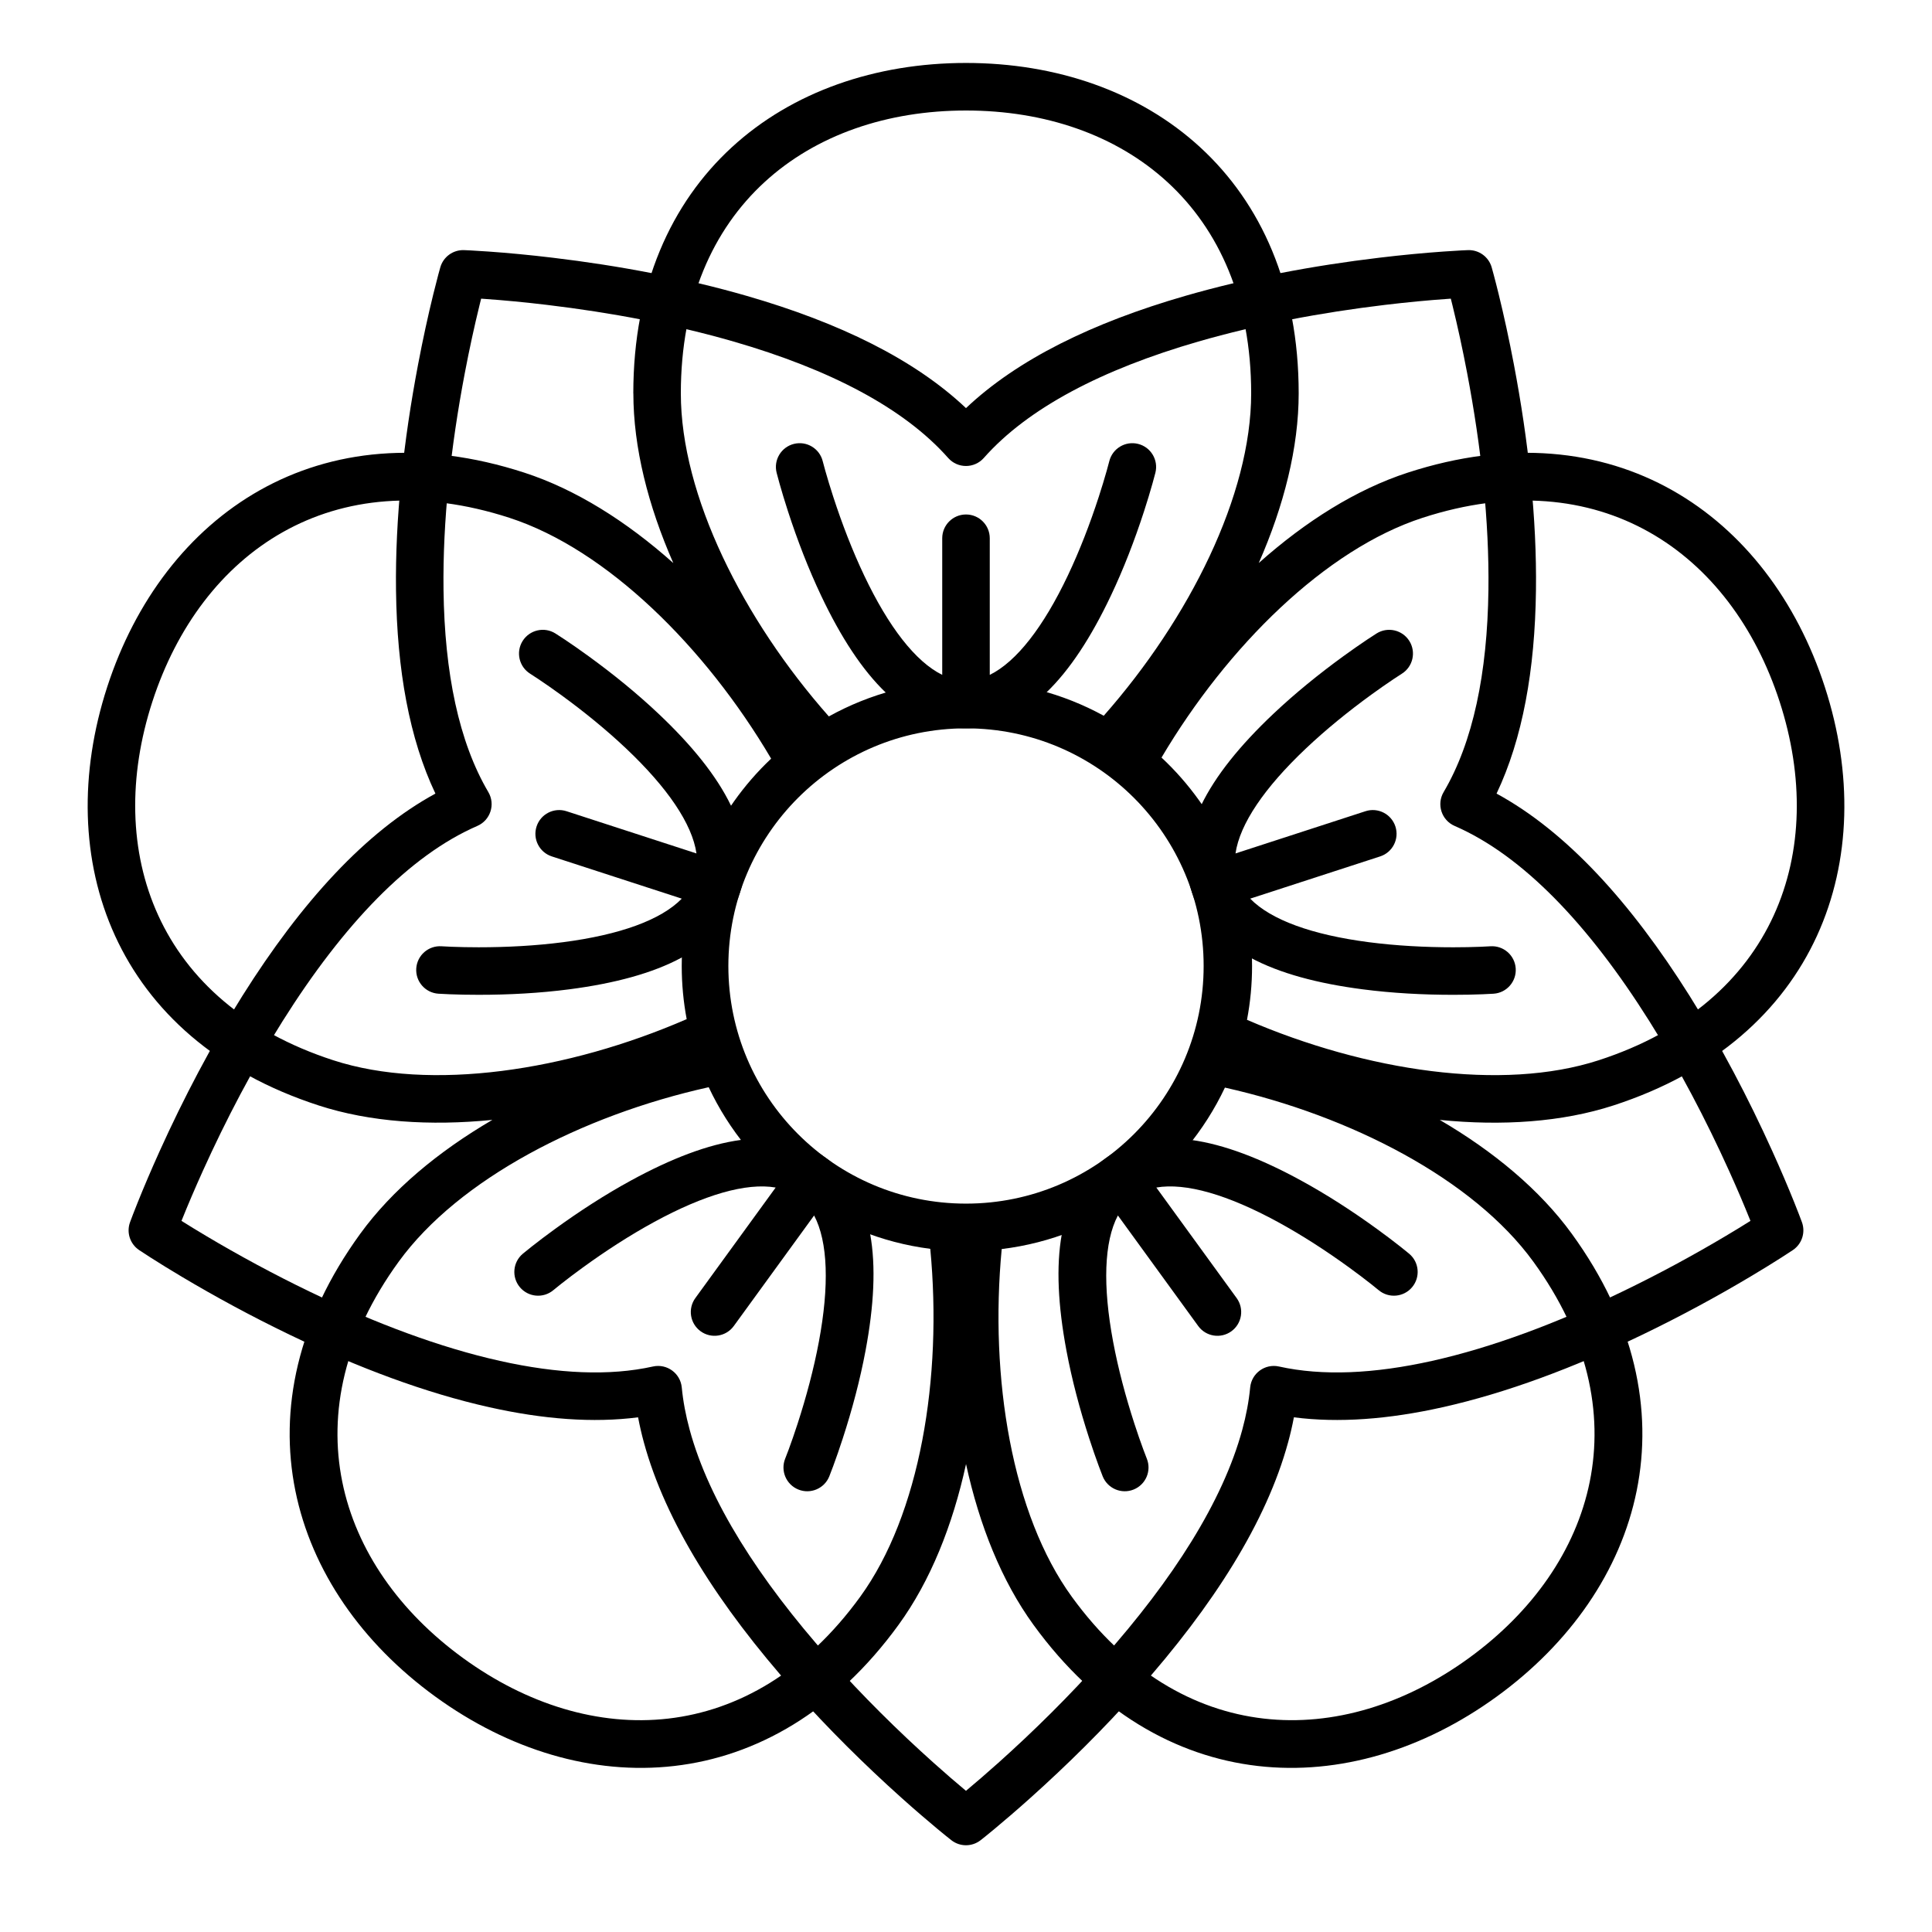
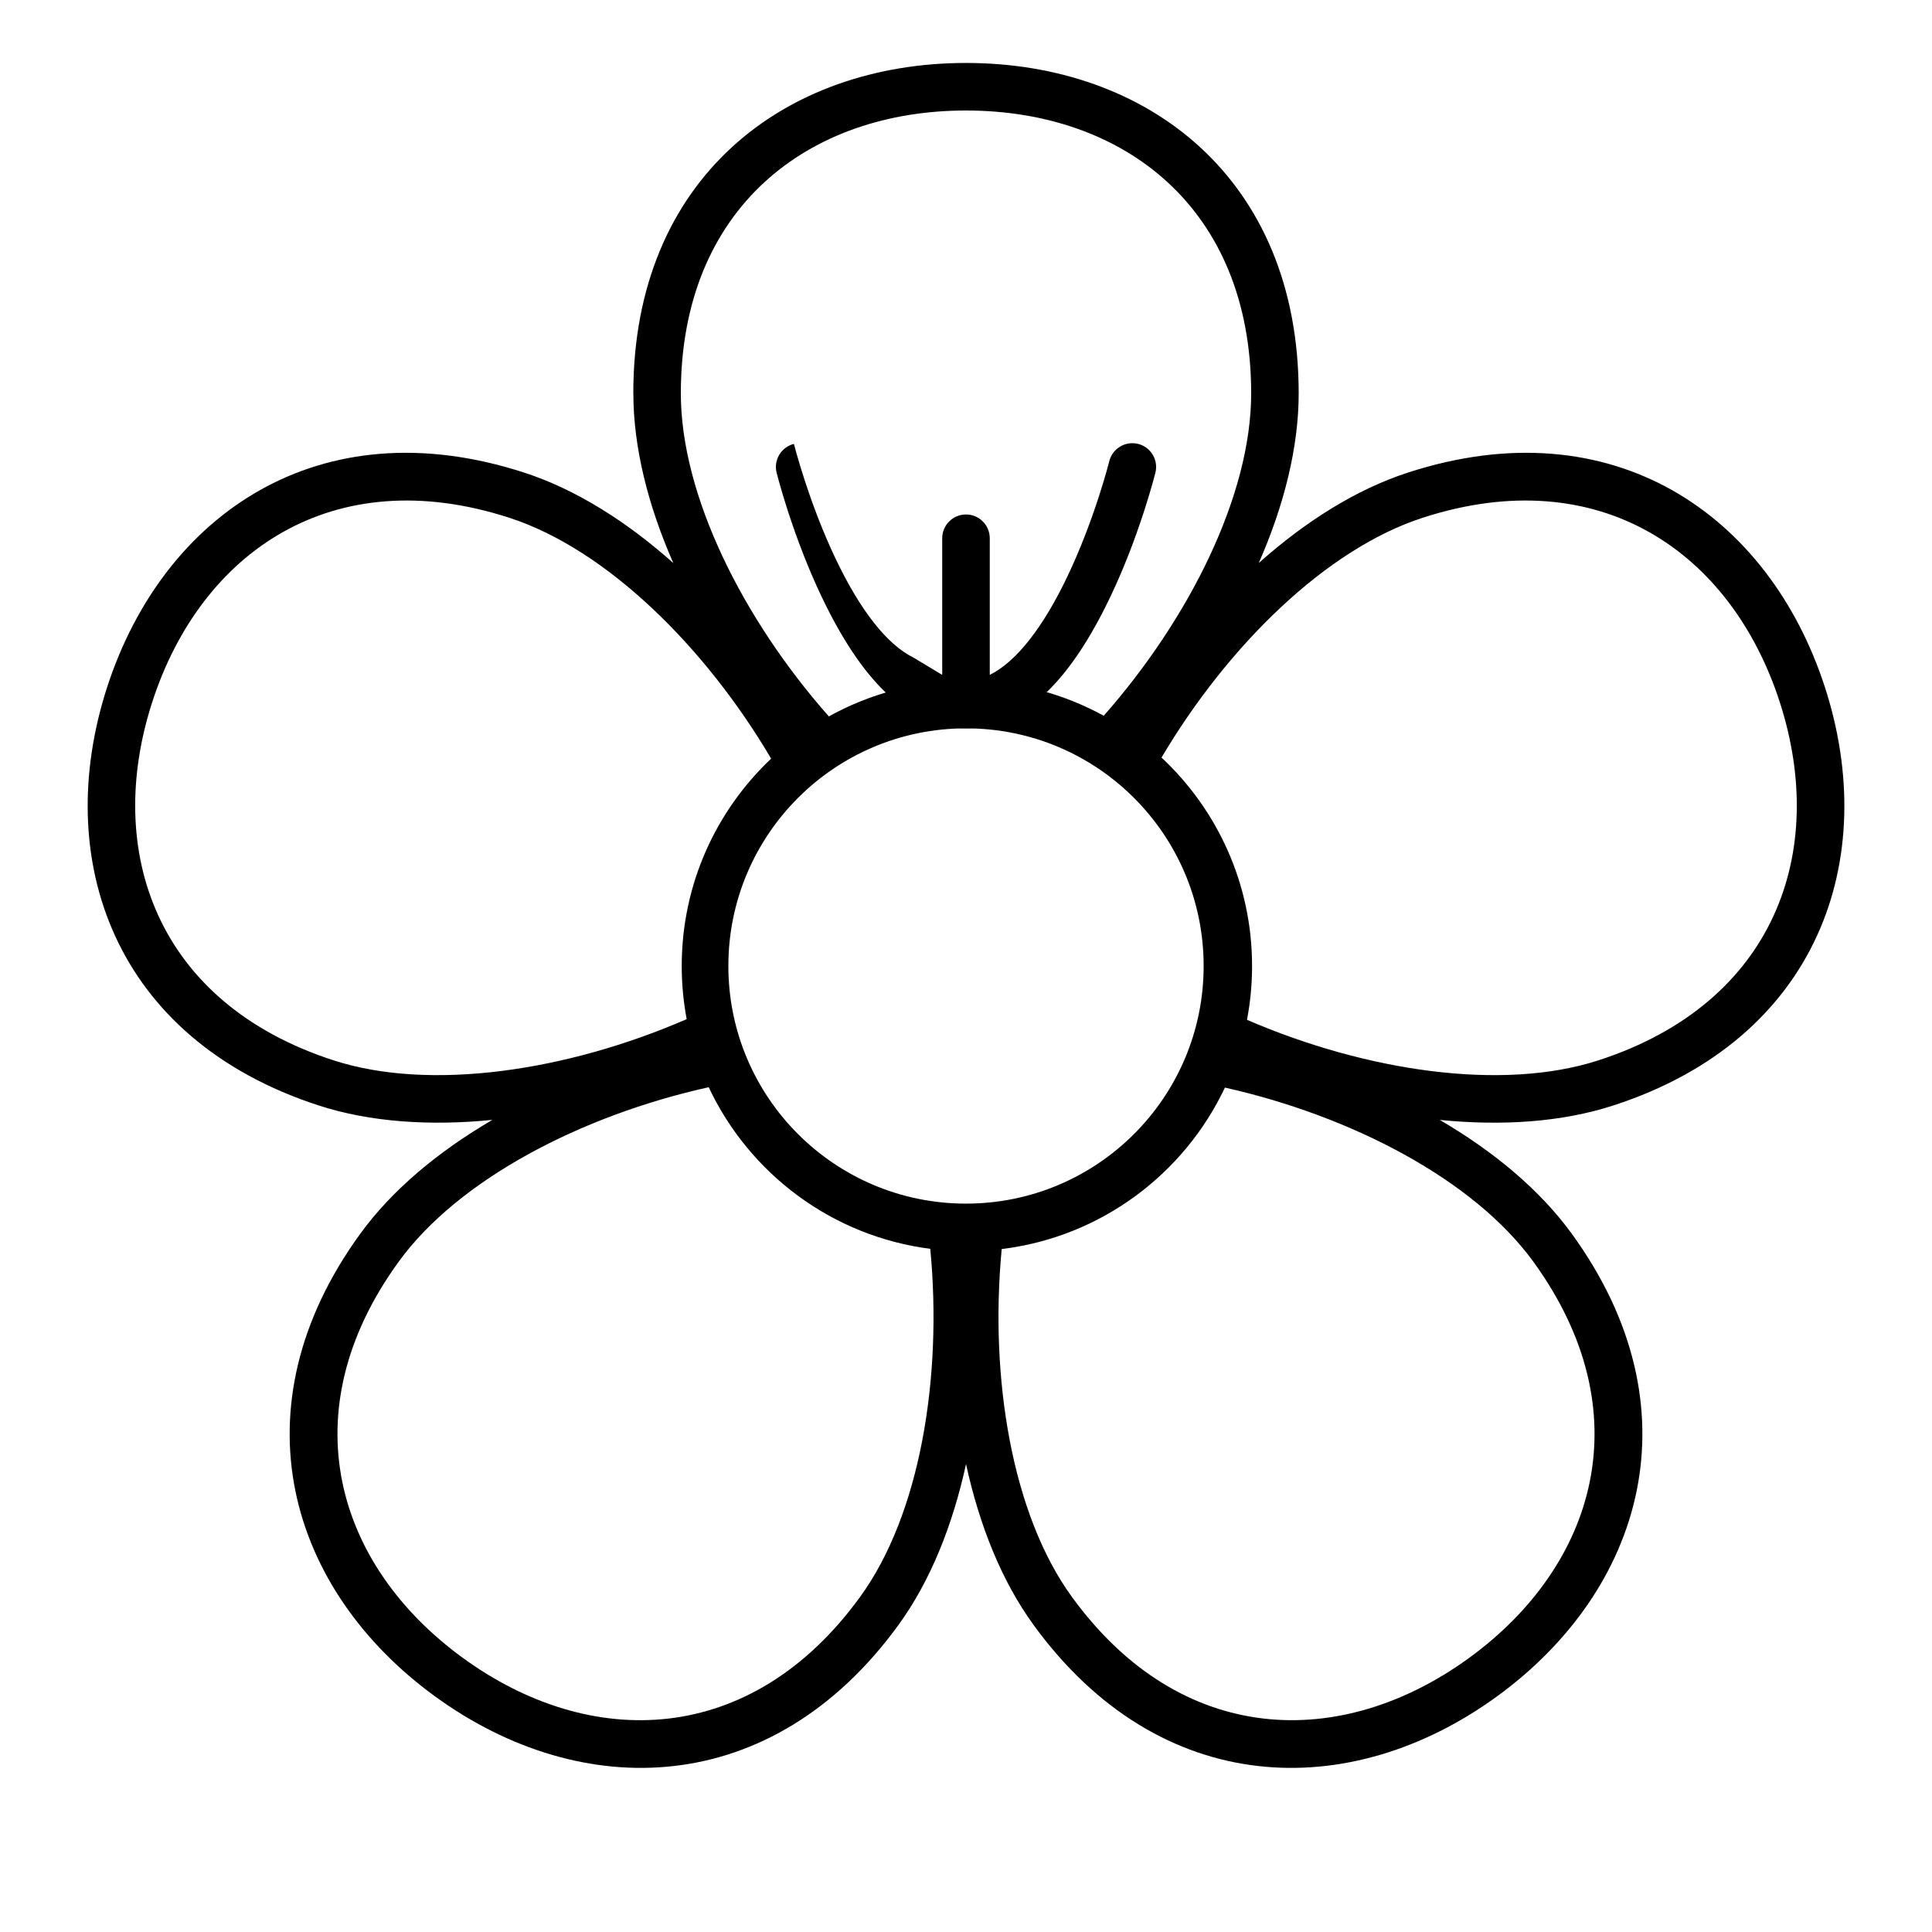
<svg xmlns="http://www.w3.org/2000/svg" fill="#000000" width="800px" height="800px" version="1.1" viewBox="144 144 512 512">
  <g fill-rule="evenodd">
-     <path d="m485.36 526.24c-5.754 21.133-19.848 43.285-39.723 65.645-9.125 10.27-18.887 19.906-28.648 28.648-3.418 3.059-6.598 5.793-9.453 8.168-1.73 1.434-2.977 2.438-3.664 2.973-2.277 1.781-5.477 1.781-7.754 0-0.688-0.535-1.934-1.539-3.664-2.973-2.856-2.375-6.035-5.109-9.453-8.168-9.762-8.742-19.52-18.379-28.648-28.648-19.875-22.359-33.969-44.512-39.723-65.645-0.609-2.231-1.117-4.445-1.531-6.637-11.871 1.535-25.07 0.535-39.383-2.664-16.883-3.769-34.766-10.461-52.98-19.234-10.156-4.894-19.785-10.129-28.586-15.371-3.086-1.836-5.852-3.547-8.258-5.082-1.461-0.93-2.484-1.605-3.035-1.977-2.398-1.617-3.387-4.656-2.398-7.371 0.359-0.984 1.039-2.773 2.035-5.254 1.648-4.102 3.59-8.664 5.809-13.574 6.348-14.035 13.691-28.07 21.961-41.207 15.629-24.836 32.641-43.492 51.125-53.559-6.91-14.559-10.176-32.766-10.441-53.84-0.242-19.145 1.984-39.555 5.848-59.887 1.281-6.742 2.652-12.992 4.027-18.594 0.484-1.969 0.934-3.719 1.336-5.234 0.246-0.918 0.426-1.562 0.527-1.914 0.797-2.777 3.383-4.656 6.269-4.555 0.324 0.012 0.914 0.035 1.758 0.078 1.383 0.074 2.984 0.172 4.785 0.301 5.117 0.363 10.816 0.895 16.945 1.629 17.535 2.094 35.078 5.383 51.516 10.137 24.512 7.09 44.379 16.801 58.039 29.723 13.656-12.922 33.523-22.633 58.039-29.723 16.434-4.754 33.977-8.043 51.512-10.137 6.133-0.734 11.828-1.266 16.945-1.629 1.801-0.129 3.402-0.227 4.785-0.301 0.844-0.043 1.438-0.066 1.758-0.078 2.891-0.102 5.477 1.777 6.273 4.555 0.098 0.352 0.277 0.996 0.523 1.914 0.406 1.516 0.855 3.266 1.336 5.234 1.375 5.602 2.746 11.852 4.027 18.594 3.863 20.332 6.094 40.742 5.848 59.887-0.266 21.074-3.531 39.281-10.441 53.84 18.484 10.066 35.496 28.723 51.129 53.559 8.266 13.137 15.609 27.172 21.957 41.207 2.219 4.91 4.16 9.473 5.809 13.574 0.996 2.481 1.676 4.269 2.035 5.254 0.988 2.715 0 5.754-2.394 7.371-0.555 0.371-1.578 1.047-3.035 1.977-2.41 1.535-5.176 3.246-8.262 5.082-8.801 5.242-18.43 10.477-28.586 15.371-18.211 8.773-36.094 15.465-52.98 19.234-14.312 3.199-27.512 4.199-39.383 2.664-0.41 2.191-0.922 4.406-1.531 6.637zm-76.773 84.91c9.426-8.445 18.855-17.75 27.637-27.633 18.699-21.035 31.84-41.688 36.984-60.586 1.051-3.856 1.754-7.606 2.102-11.246 0.363-3.766 3.941-6.367 7.637-5.547 11.512 2.559 25.191 1.945 40.582-1.492 15.832-3.535 32.848-9.902 50.258-18.289 9.805-4.723 19.113-9.785 27.613-14.848 2.371-1.41 4.539-2.738 6.488-3.965-0.027-0.066-0.051-0.133-0.078-0.199-1.582-3.941-3.453-8.34-5.598-13.082-6.125-13.543-13.211-27.082-21.141-39.688-16.105-25.586-33.547-43.863-51.578-51.695-3.473-1.508-4.836-5.715-2.914-8.973 7.797-13.227 11.59-31.523 11.871-53.598 0.23-18.199-1.91-37.809-5.629-57.379-1.234-6.512-2.562-12.547-3.883-17.945-0.16-0.648-0.312-1.262-0.457-1.836-0.352 0.023-0.715 0.051-1.094 0.078-4.926 0.348-10.422 0.863-16.344 1.57-16.906 2.023-33.801 5.188-49.508 9.73-25.418 7.356-45.105 17.586-56.82 30.84-2.508 2.832-6.934 2.832-9.438 0-11.719-13.254-31.402-23.484-56.82-30.84-15.711-4.543-32.605-7.707-49.512-9.73-5.922-0.707-11.418-1.223-16.344-1.57-0.379-0.027-0.742-0.055-1.094-0.078-0.145 0.574-0.297 1.188-0.453 1.836-1.324 5.398-2.648 11.434-3.887 17.945-3.719 19.57-5.859 39.18-5.629 57.379 0.281 22.074 4.078 40.371 11.875 53.598 1.922 3.258 0.555 7.465-2.918 8.973-18.031 7.832-35.473 26.109-51.578 51.695-7.93 12.605-15.016 26.145-21.141 39.688-2.144 4.742-4.012 9.141-5.598 13.082-0.023 0.066-0.051 0.133-0.078 0.199 1.949 1.227 4.117 2.555 6.488 3.965 8.504 5.062 17.812 10.125 27.613 14.848 17.41 8.387 34.426 14.754 50.258 18.289 15.391 3.438 29.074 4.051 40.582 1.492 3.695-0.82 7.273 1.781 7.637 5.547 0.348 3.641 1.051 7.391 2.102 11.246 5.144 18.898 18.285 39.551 36.984 60.586 8.785 9.883 18.211 19.188 27.637 27.633 3.098 2.773 5.984 5.262 8.594 7.438 2.606-2.176 5.492-4.664 8.59-7.438z" />
    <path d="m363.65 333.86c10.844-6.012 23.316-9.434 36.59-9.434 13.141 0 25.496 3.356 36.262 9.254 22.707-25.77 39.07-58.48 39.07-85.434 0-49.285-33.902-74.961-75.57-74.961-41.672 0-75.574 25.676-75.574 74.961 0 27.023 16.473 59.867 39.223 85.613zm88.164 10.902c14.766 13.793 23.996 33.438 23.996 55.238 0 4.875-0.461 9.645-1.344 14.262 31.535 13.617 67.617 19.031 93.211 10.715 46.871-15.23 60.816-55.406 47.941-95.035s-47.773-63.938-94.648-48.711c-25.621 8.328-51.664 33.973-69.156 63.531zm16.801 87.465c-10.848 22.969-32.926 39.594-59.152 42.785-3.246 34.219 2.738 70.352 18.598 92.176 28.969 39.871 71.488 40.719 105.2 16.227 33.711-24.492 46.047-65.191 17.078-105.07-15.824-21.773-48.203-38.605-81.723-46.121zm-78.082 42.727c-26.055-3.34-47.957-19.949-58.719-42.832-33.562 7.441-66.25 24.344-82.148 46.227-28.969 39.875-16.637 80.574 17.074 105.07 33.711 24.492 76.23 23.645 105.2-16.227 15.871-21.84 21.852-58.012 18.594-92.234zm-64.555-60.871c-0.859-4.562-1.312-9.27-1.312-14.082 0-21.652 9.105-41.176 23.695-54.953-17.449-29.609-43.613-55.457-69.332-63.816-46.875-15.227-81.77 9.082-94.648 48.711-12.875 39.629 1.07 79.805 47.941 95.035 25.734 8.363 62.129 2.816 93.656-10.895zm-14.145-165.84c0-57.121 40.184-87.559 88.168-87.559 47.98 0 88.164 30.438 88.164 87.559 0 14.328-3.898 29.75-10.578 44.961 12.402-11.055 25.867-19.527 39.492-23.953 54.328-17.652 95.691 11.16 110.52 56.793 14.828 45.637-1.699 93.258-56.023 110.91-13.629 4.426-29.496 5.488-46.027 3.832 14.348 8.383 26.559 18.566 34.98 30.156 33.578 46.215 18.957 94.453-19.863 122.66-38.816 28.203-89.215 27.199-122.79-19.016-8.422-11.59-14.332-26.359-17.867-42.594-3.539 16.234-9.449 31.004-17.871 42.594-33.574 46.215-83.973 47.219-122.79 19.016-38.82-28.207-53.438-76.445-19.863-122.66 8.422-11.59 20.648-21.777 35-30.16-16.535 1.652-32.418 0.598-46.043-3.828-54.328-17.652-70.855-65.273-56.027-110.91 14.828-45.633 56.188-74.445 110.52-56.793 13.625 4.426 27.094 12.906 39.5 23.965-6.684-15.215-10.586-30.645-10.586-44.973zm88.168 214.73c34.781 0 62.977-28.195 62.977-62.977s-28.195-62.977-62.977-62.977-62.977 28.195-62.977 62.977 28.195 62.977 62.977 62.977z" />
-     <path d="m393.7 322.85v-36.211c0-3.477 2.82-6.297 6.301-6.297 3.477 0 6.297 2.82 6.297 6.297v36.211c7.102-3.5 14.219-12.707 20.684-26.316 3.141-6.617 5.891-13.754 8.211-20.895 0.812-2.5 1.512-4.82 2.098-6.894 0.348-1.23 0.574-2.094 0.684-2.523 0.844-3.375 4.262-5.426 7.637-4.582s5.426 4.262 4.582 7.637c-0.137 0.551-0.398 1.531-0.781 2.887-0.629 2.231-1.375 4.707-2.242 7.371-2.477 7.621-5.41 15.246-8.812 22.402-10.312 21.715-22.68 35.086-38.355 35.086s-28.047-13.371-38.359-35.086c-3.398-7.156-6.336-14.781-8.812-22.402-0.867-2.664-1.613-5.141-2.242-7.371-0.383-1.355-0.641-2.336-0.781-2.887-0.844-3.375 1.207-6.793 4.582-7.637s6.793 1.207 7.637 4.582c0.109 0.43 0.336 1.293 0.684 2.523 0.586 2.074 1.289 4.394 2.102 6.894 2.32 7.141 5.066 14.277 8.211 20.895 6.465 13.609 13.578 22.816 20.68 26.316z" />
-     <path d="m471.42 370.17 34.441-11.188c3.305-1.074 6.859 0.734 7.934 4.043 1.074 3.309-0.734 6.859-4.043 7.934l-34.441 11.191c5.527 5.672 16.48 9.594 31.422 11.539 7.266 0.945 14.902 1.352 22.41 1.352 2.629 0 5.051-0.051 7.207-0.137 1.277-0.047 2.168-0.098 2.613-0.129 3.469-0.238 6.477 2.379 6.715 5.848 0.242 3.469-2.375 6.477-5.848 6.719-0.566 0.039-1.582 0.094-2.988 0.148-2.312 0.094-4.898 0.145-7.703 0.145-8.012 0-16.172-0.434-24.027-1.457-23.84-3.098-40.375-10.73-45.223-25.637-4.844-14.91 4.051-30.805 21.516-47.324 5.758-5.445 12.102-10.594 18.582-15.301 2.269-1.648 4.391-3.125 6.316-4.414 1.172-0.781 2.027-1.332 2.508-1.633 2.949-1.844 6.836-0.949 8.68 1.996 1.844 2.949 0.949 6.836-2 8.68-0.375 0.238-1.125 0.723-2.188 1.43-1.793 1.199-3.781 2.582-5.91 4.129-6.074 4.414-12.012 9.23-17.332 14.266-10.949 10.355-17.504 19.969-18.641 27.801z" />
-     <path d="m450.44 458.71 21.285 29.293c2.043 2.816 1.422 6.754-1.395 8.797-2.812 2.043-6.75 1.422-8.793-1.395l-21.285-29.293c-3.688 7.004-4.035 18.637-1.266 33.449 1.348 7.199 3.32 14.586 5.641 21.727 0.812 2.504 1.609 4.793 2.356 6.816 0.441 1.195 0.762 2.027 0.93 2.441 1.301 3.227-0.262 6.894-3.484 8.195-3.227 1.301-6.898-0.258-8.199-3.484-0.211-0.527-0.578-1.477-1.066-2.797-0.801-2.172-1.652-4.617-2.516-7.281-2.477-7.617-4.582-15.516-6.039-23.305-4.418-23.629-2.273-41.715 10.41-50.926 12.68-9.215 30.547-5.668 51.652 5.836 6.957 3.793 13.816 8.234 20.297 12.945 2.269 1.645 4.328 3.211 6.148 4.644 1.105 0.871 1.895 1.512 2.328 1.879 2.668 2.234 3.016 6.203 0.781 8.871-2.234 2.664-6.203 3.016-8.871 0.781-0.34-0.285-1.031-0.848-2.035-1.641-1.695-1.336-3.625-2.801-5.754-4.344-6.074-4.414-12.488-8.57-18.922-12.078-13.23-7.211-24.398-10.477-32.203-9.133z" />
-     <path d="m359.75 466.11-21.285 29.293c-2.047 2.816-5.984 3.438-8.797 1.395-2.816-2.043-3.438-5.981-1.395-8.797l21.285-29.293c-7.805-1.344-18.973 1.922-32.203 9.133-6.434 3.508-12.848 7.664-18.922 12.078-2.129 1.543-4.059 3.008-5.754 4.344-1 0.793-1.691 1.355-2.035 1.641-2.664 2.234-6.637 1.883-8.871-0.781-2.234-2.668-1.883-6.637 0.781-8.871 0.438-0.367 1.223-1.008 2.328-1.879 1.82-1.434 3.883-3 6.148-4.644 6.481-4.711 13.34-9.152 20.297-12.945 21.105-11.504 38.973-15.051 51.652-5.836 12.684 9.211 14.832 27.297 10.41 50.926-1.457 7.789-3.562 15.688-6.039 23.305-0.863 2.664-1.715 5.109-2.516 7.281-0.488 1.32-0.855 2.269-1.066 2.797-1.301 3.227-4.973 4.785-8.195 3.484-3.227-1.301-4.789-4.969-3.488-8.195 0.168-0.414 0.488-1.246 0.934-2.441 0.746-2.023 1.543-4.312 2.356-6.816 2.316-7.141 4.289-14.527 5.637-21.727 2.769-14.812 2.426-26.445-1.262-33.449z" />
-     <path d="m324.68 382.15-34.441-11.191c-3.309-1.074-5.117-4.625-4.043-7.934 1.074-3.309 4.629-5.117 7.938-4.043l34.438 11.188c-1.133-7.832-7.691-17.445-18.637-27.801-5.324-5.035-11.262-9.852-17.336-14.266-2.125-1.547-4.117-2.93-5.91-4.129-1.062-0.707-1.809-1.191-2.188-1.43-2.949-1.844-3.844-5.731-2-8.68 1.848-2.945 5.731-3.84 8.68-1.996 0.484 0.301 1.336 0.852 2.508 1.633 1.926 1.289 4.051 2.766 6.316 4.414 6.481 4.707 12.828 9.855 18.582 15.301 17.465 16.52 26.359 32.414 21.516 47.324-4.844 14.906-21.383 22.539-45.219 25.637-7.859 1.023-16.02 1.457-24.031 1.457-2.801 0-5.391-0.051-7.703-0.145-1.406-0.055-2.422-0.109-2.988-0.148-3.469-0.242-6.09-3.25-5.848-6.719 0.242-3.469 3.246-6.086 6.719-5.848 0.445 0.031 1.336 0.082 2.609 0.129 2.156 0.086 4.578 0.137 7.211 0.137 7.504 0 15.141-0.406 22.406-1.352 14.941-1.945 25.898-5.867 31.422-11.539z" />
+     <path d="m393.7 322.85v-36.211c0-3.477 2.82-6.297 6.301-6.297 3.477 0 6.297 2.82 6.297 6.297v36.211c7.102-3.5 14.219-12.707 20.684-26.316 3.141-6.617 5.891-13.754 8.211-20.895 0.812-2.5 1.512-4.82 2.098-6.894 0.348-1.23 0.574-2.094 0.684-2.523 0.844-3.375 4.262-5.426 7.637-4.582s5.426 4.262 4.582 7.637c-0.137 0.551-0.398 1.531-0.781 2.887-0.629 2.231-1.375 4.707-2.242 7.371-2.477 7.621-5.41 15.246-8.812 22.402-10.312 21.715-22.68 35.086-38.355 35.086s-28.047-13.371-38.359-35.086c-3.398-7.156-6.336-14.781-8.812-22.402-0.867-2.664-1.613-5.141-2.242-7.371-0.383-1.355-0.641-2.336-0.781-2.887-0.844-3.375 1.207-6.793 4.582-7.637c0.109 0.43 0.336 1.293 0.684 2.523 0.586 2.074 1.289 4.394 2.102 6.894 2.32 7.141 5.066 14.277 8.211 20.895 6.465 13.609 13.578 22.816 20.68 26.316z" />
  </g>
</svg>